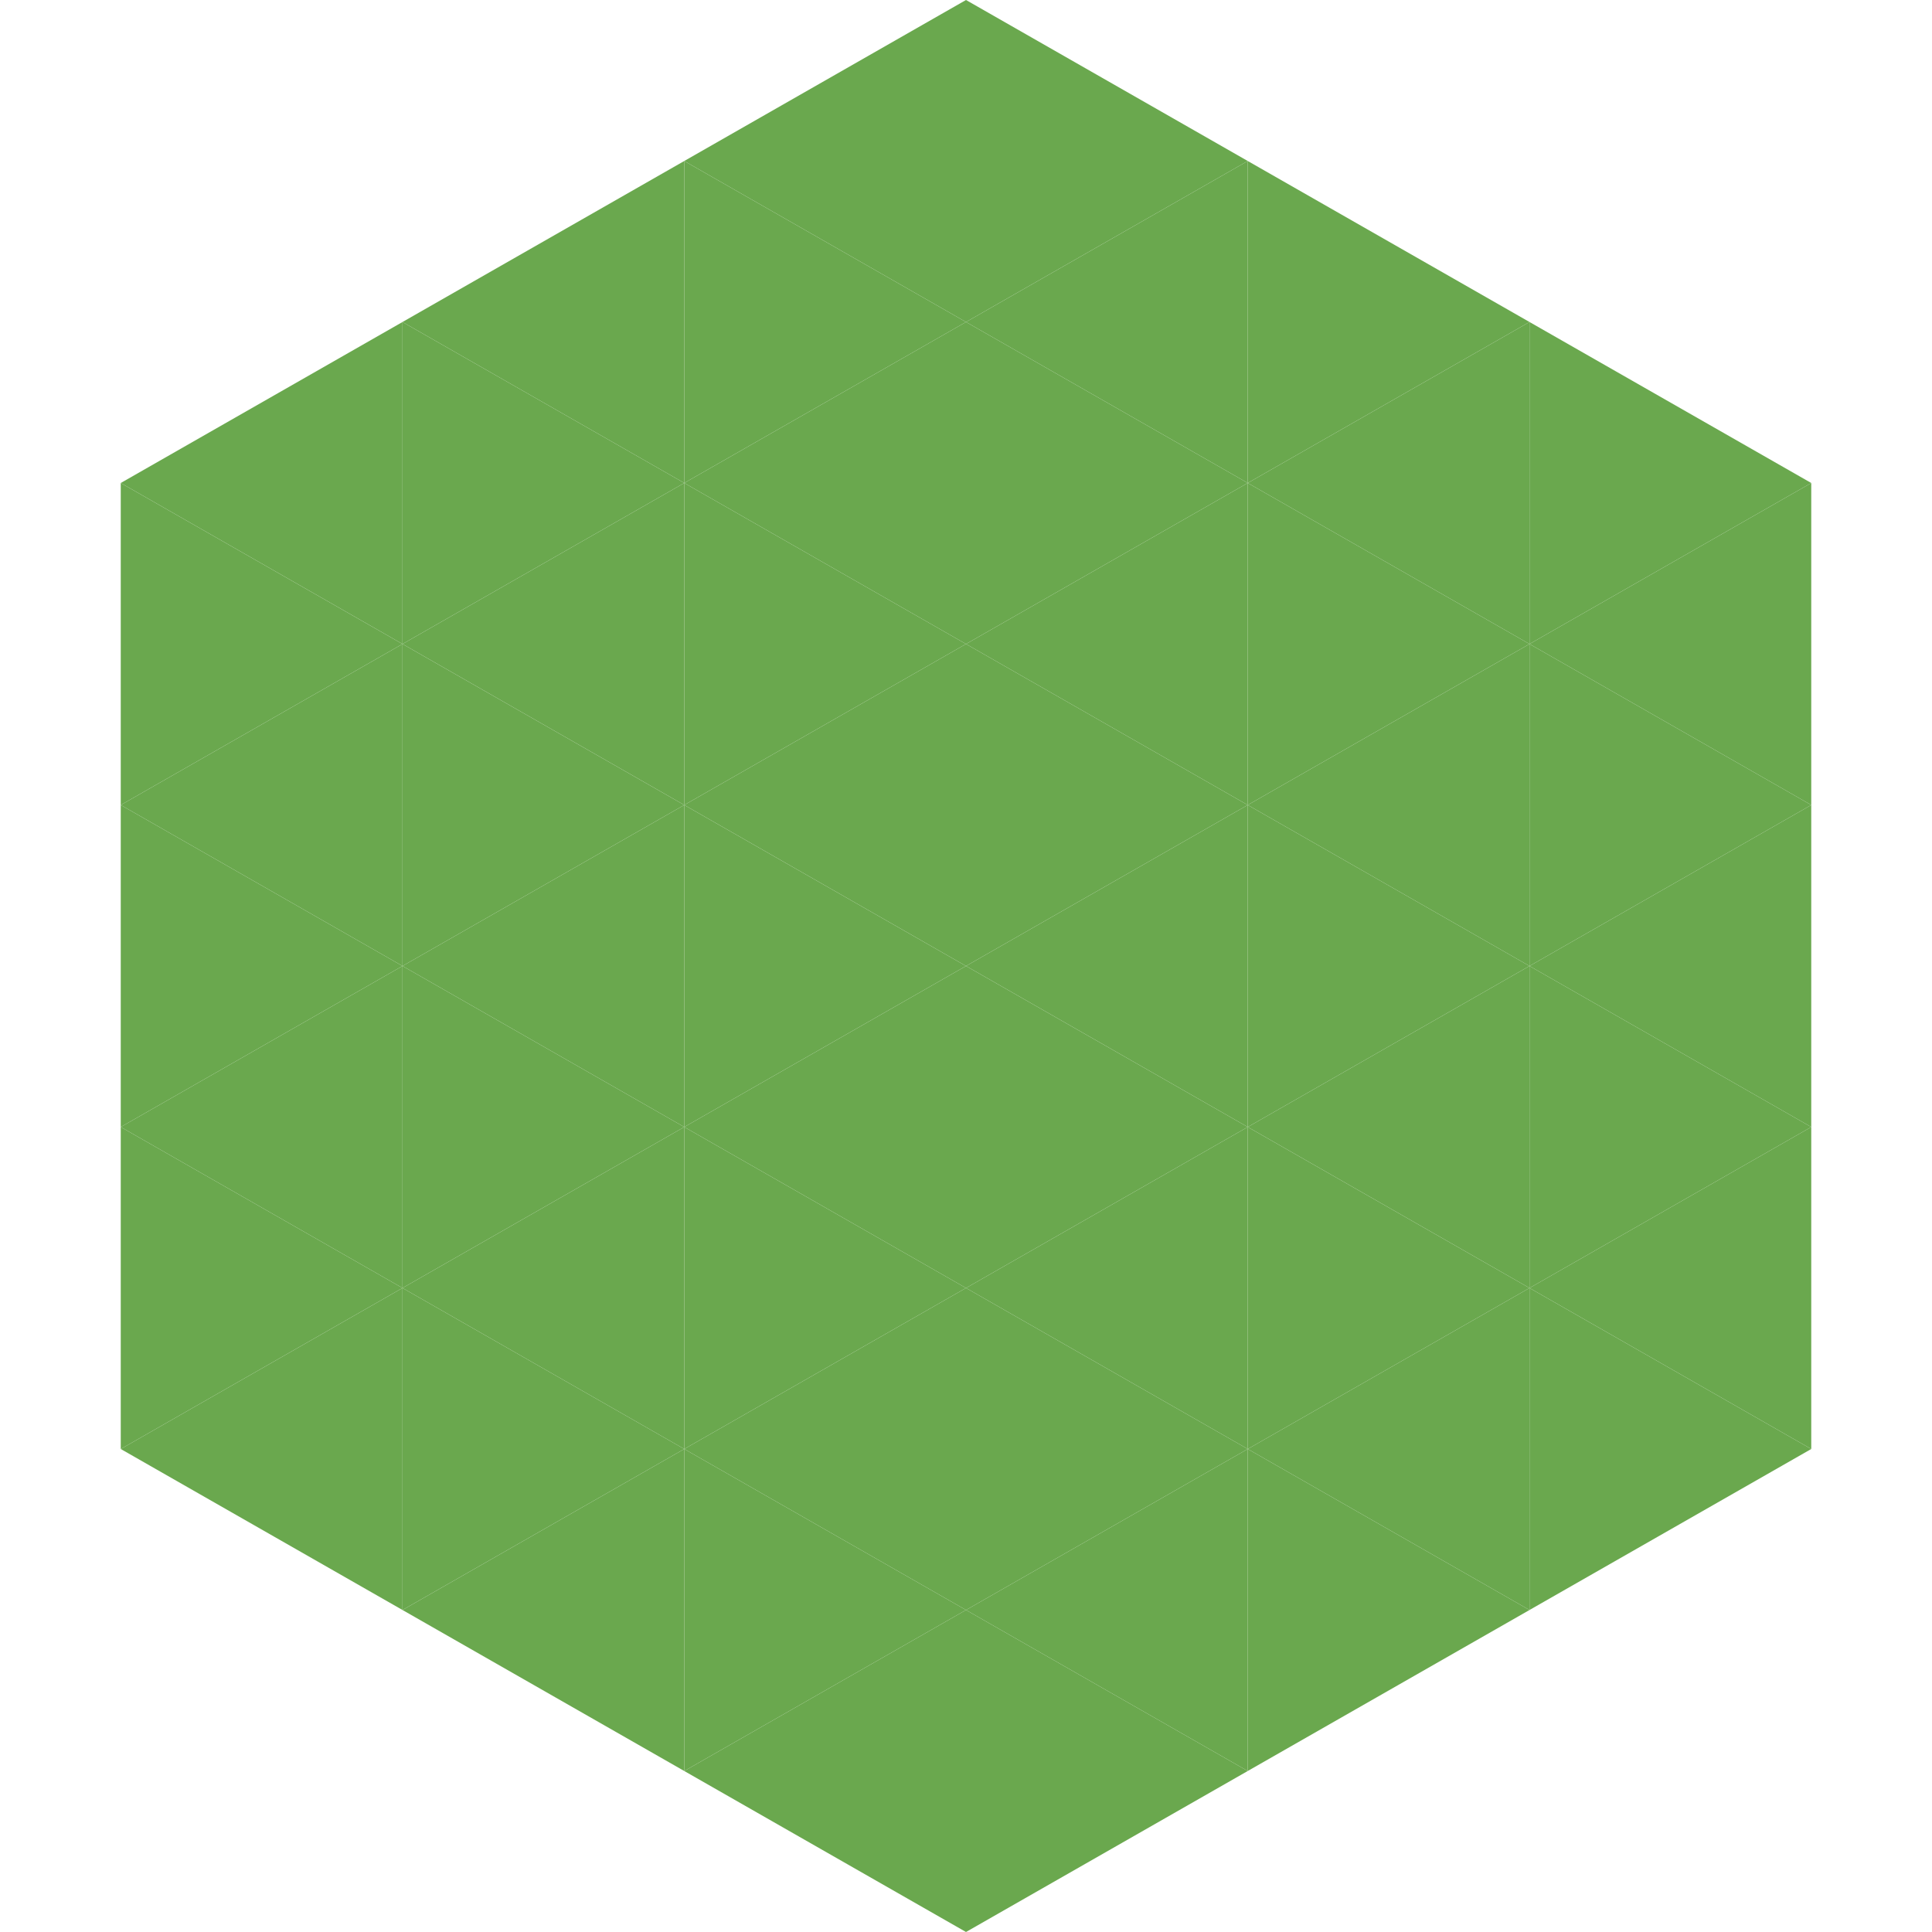
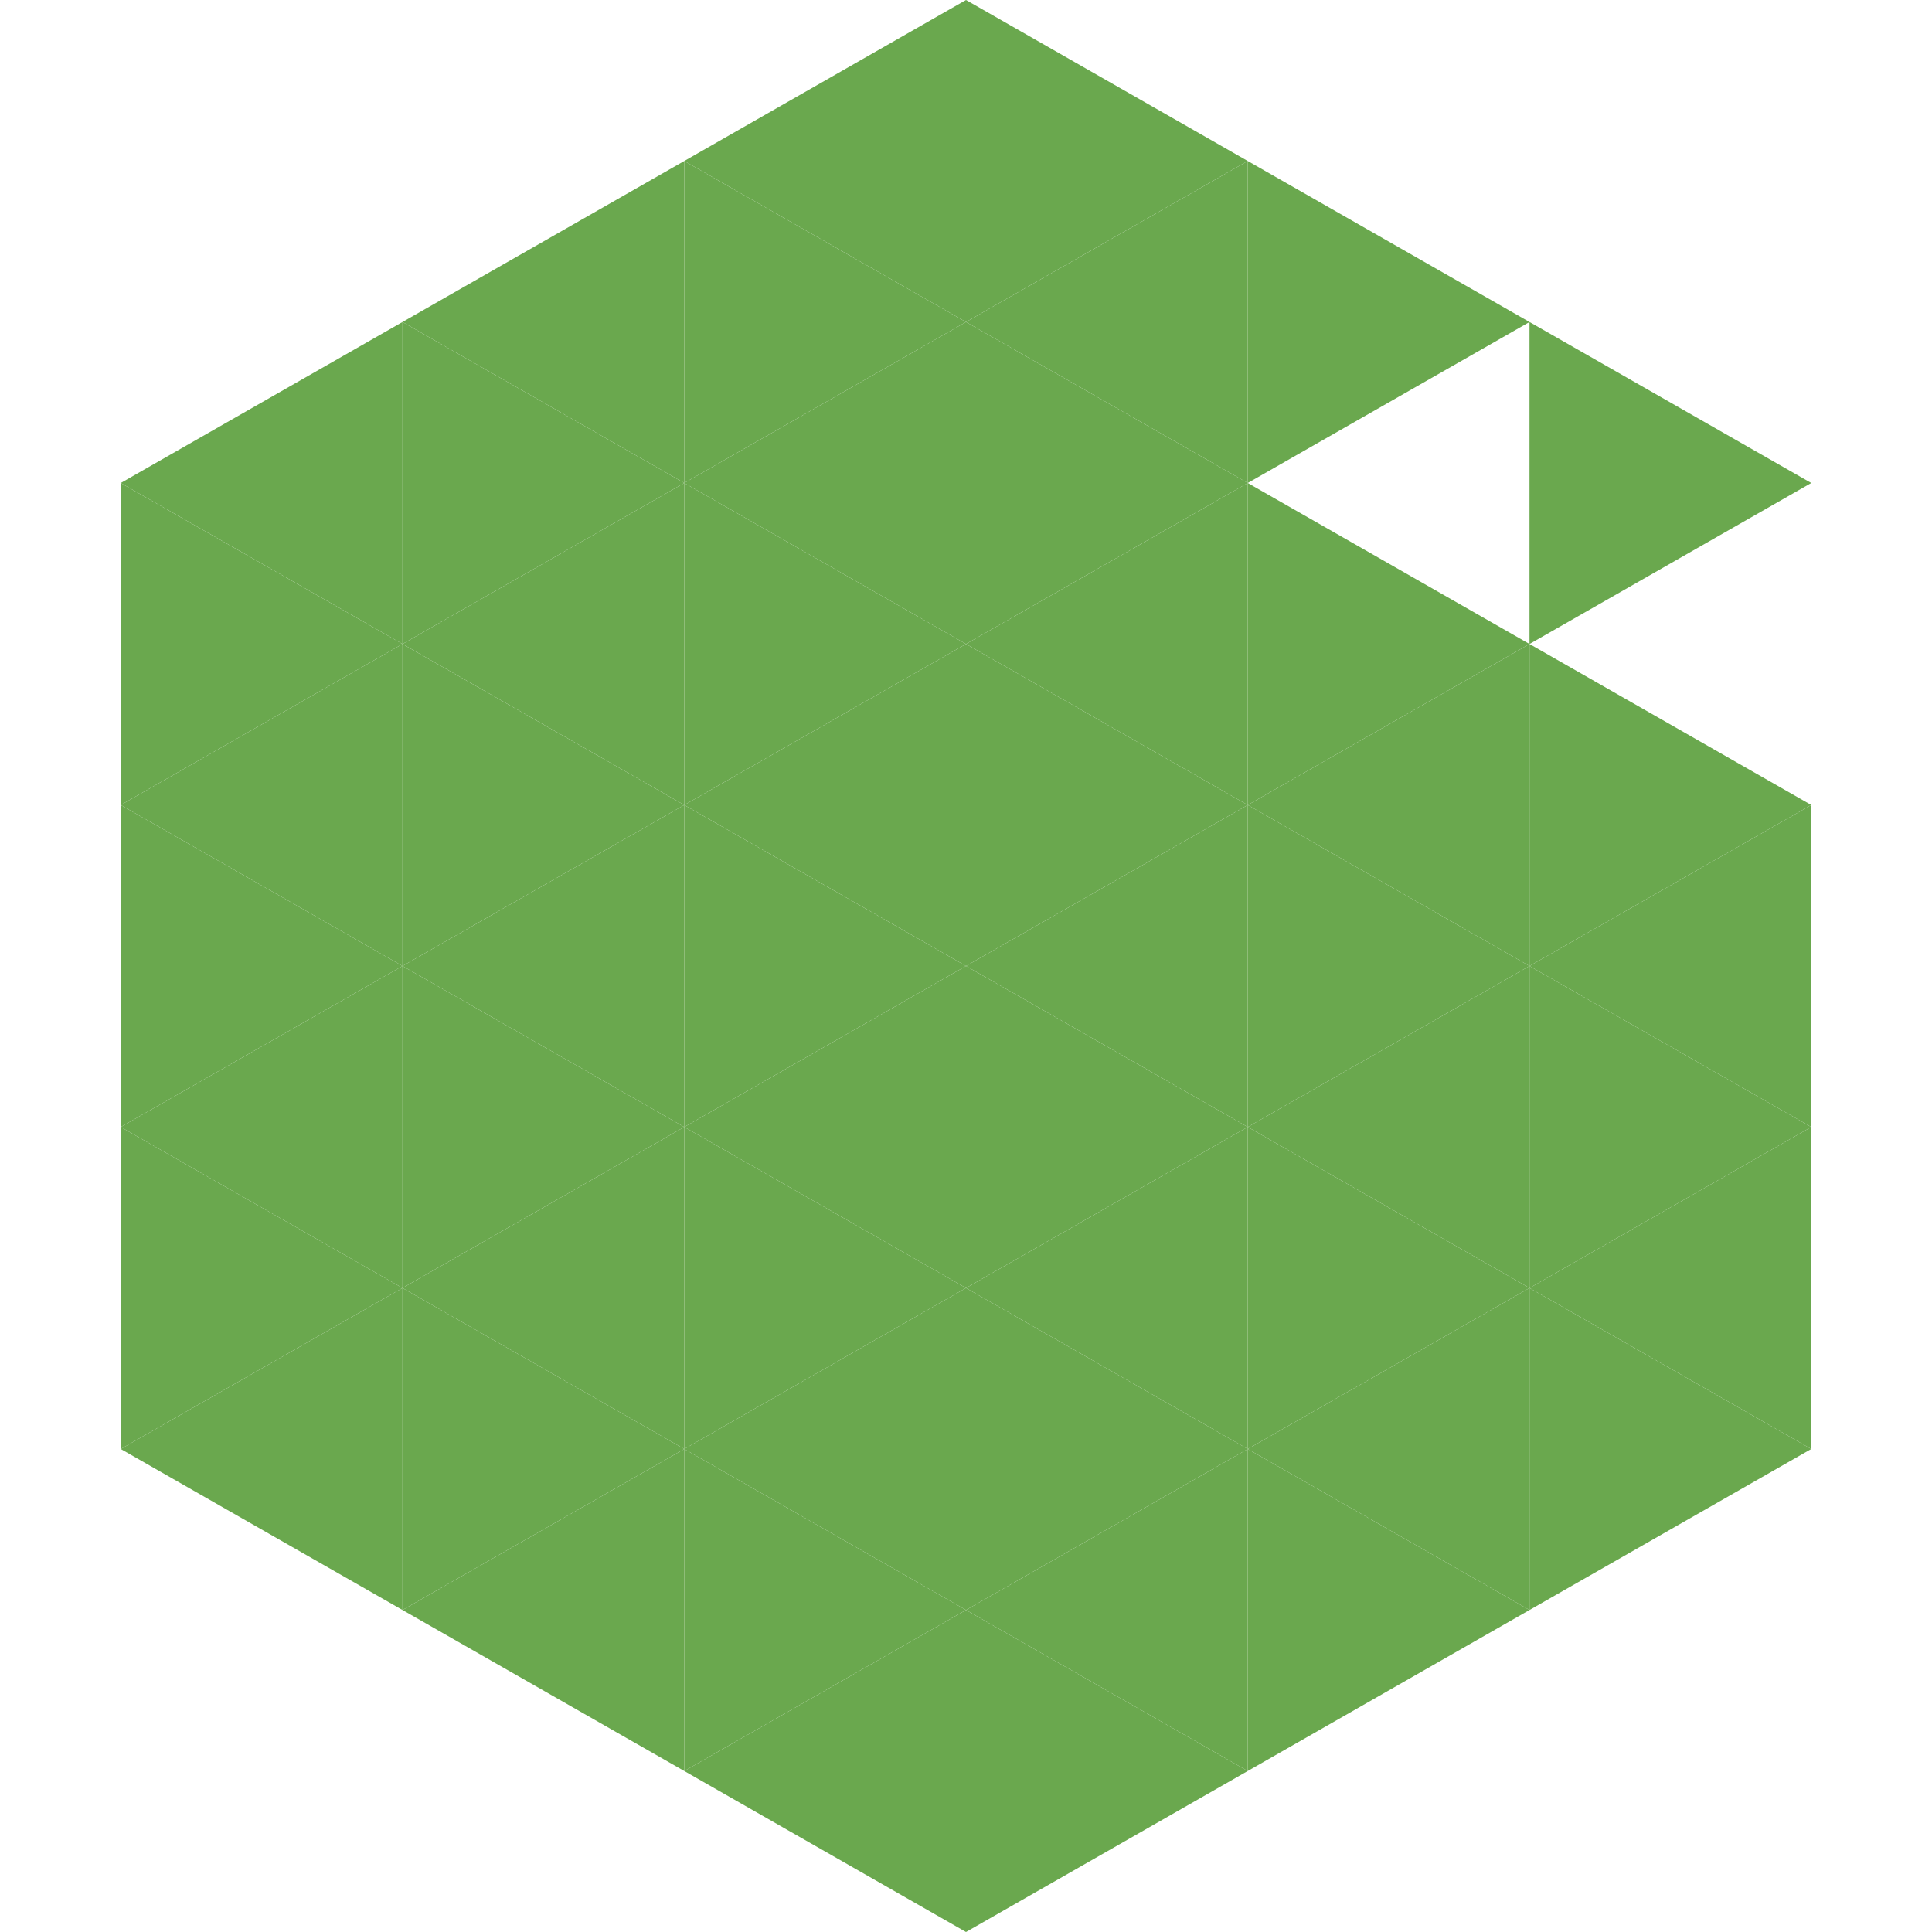
<svg xmlns="http://www.w3.org/2000/svg" width="240" height="240">
  <polygon points="50,40 15,60 50,80" style="fill:rgb(106,168,78)" />
  <polygon points="190,40 225,60 190,80" style="fill:rgb(106,168,78)" />
  <polygon points="15,60 50,80 15,100" style="fill:rgb(106,168,78)" />
-   <polygon points="225,60 190,80 225,100" style="fill:rgb(106,168,78)" />
  <polygon points="50,80 15,100 50,120" style="fill:rgb(106,168,78)" />
  <polygon points="190,80 225,100 190,120" style="fill:rgb(106,168,78)" />
  <polygon points="15,100 50,120 15,140" style="fill:rgb(106,168,78)" />
  <polygon points="225,100 190,120 225,140" style="fill:rgb(106,168,78)" />
  <polygon points="50,120 15,140 50,160" style="fill:rgb(106,168,78)" />
  <polygon points="190,120 225,140 190,160" style="fill:rgb(106,168,78)" />
  <polygon points="15,140 50,160 15,180" style="fill:rgb(106,168,78)" />
  <polygon points="225,140 190,160 225,180" style="fill:rgb(106,168,78)" />
  <polygon points="50,160 15,180 50,200" style="fill:rgb(106,168,78)" />
  <polygon points="190,160 225,180 190,200" style="fill:rgb(106,168,78)" />
  <polygon points="15,180 50,200 15,220" style="fill:rgb(255,255,255); fill-opacity:0" />
  <polygon points="225,180 190,200 225,220" style="fill:rgb(255,255,255); fill-opacity:0" />
  <polygon points="50,0 85,20 50,40" style="fill:rgb(255,255,255); fill-opacity:0" />
  <polygon points="190,0 155,20 190,40" style="fill:rgb(255,255,255); fill-opacity:0" />
  <polygon points="85,20 50,40 85,60" style="fill:rgb(106,168,78)" />
  <polygon points="155,20 190,40 155,60" style="fill:rgb(106,168,78)" />
  <polygon points="50,40 85,60 50,80" style="fill:rgb(106,168,78)" />
-   <polygon points="190,40 155,60 190,80" style="fill:rgb(106,168,78)" />
  <polygon points="85,60 50,80 85,100" style="fill:rgb(106,168,78)" />
  <polygon points="155,60 190,80 155,100" style="fill:rgb(106,168,78)" />
  <polygon points="50,80 85,100 50,120" style="fill:rgb(106,168,78)" />
  <polygon points="190,80 155,100 190,120" style="fill:rgb(106,168,78)" />
  <polygon points="85,100 50,120 85,140" style="fill:rgb(106,168,78)" />
  <polygon points="155,100 190,120 155,140" style="fill:rgb(106,168,78)" />
  <polygon points="50,120 85,140 50,160" style="fill:rgb(106,168,78)" />
  <polygon points="190,120 155,140 190,160" style="fill:rgb(106,168,78)" />
  <polygon points="85,140 50,160 85,180" style="fill:rgb(106,168,78)" />
  <polygon points="155,140 190,160 155,180" style="fill:rgb(106,168,78)" />
  <polygon points="50,160 85,180 50,200" style="fill:rgb(106,168,78)" />
  <polygon points="190,160 155,180 190,200" style="fill:rgb(106,168,78)" />
  <polygon points="85,180 50,200 85,220" style="fill:rgb(106,168,78)" />
  <polygon points="155,180 190,200 155,220" style="fill:rgb(106,168,78)" />
  <polygon points="120,0 85,20 120,40" style="fill:rgb(106,168,78)" />
  <polygon points="120,0 155,20 120,40" style="fill:rgb(106,168,78)" />
  <polygon points="85,20 120,40 85,60" style="fill:rgb(106,168,78)" />
  <polygon points="155,20 120,40 155,60" style="fill:rgb(106,168,78)" />
  <polygon points="120,40 85,60 120,80" style="fill:rgb(106,168,78)" />
  <polygon points="120,40 155,60 120,80" style="fill:rgb(106,168,78)" />
  <polygon points="85,60 120,80 85,100" style="fill:rgb(106,168,78)" />
  <polygon points="155,60 120,80 155,100" style="fill:rgb(106,168,78)" />
  <polygon points="120,80 85,100 120,120" style="fill:rgb(106,168,78)" />
  <polygon points="120,80 155,100 120,120" style="fill:rgb(106,168,78)" />
  <polygon points="85,100 120,120 85,140" style="fill:rgb(106,168,78)" />
  <polygon points="155,100 120,120 155,140" style="fill:rgb(106,168,78)" />
  <polygon points="120,120 85,140 120,160" style="fill:rgb(106,168,78)" />
  <polygon points="120,120 155,140 120,160" style="fill:rgb(106,168,78)" />
  <polygon points="85,140 120,160 85,180" style="fill:rgb(106,168,78)" />
  <polygon points="155,140 120,160 155,180" style="fill:rgb(106,168,78)" />
  <polygon points="120,160 85,180 120,200" style="fill:rgb(106,168,78)" />
  <polygon points="120,160 155,180 120,200" style="fill:rgb(106,168,78)" />
  <polygon points="85,180 120,200 85,220" style="fill:rgb(106,168,78)" />
  <polygon points="155,180 120,200 155,220" style="fill:rgb(106,168,78)" />
  <polygon points="120,200 85,220 120,240" style="fill:rgb(106,168,78)" />
  <polygon points="120,200 155,220 120,240" style="fill:rgb(106,168,78)" />
  <polygon points="85,220 120,240 85,260" style="fill:rgb(255,255,255); fill-opacity:0" />
  <polygon points="155,220 120,240 155,260" style="fill:rgb(255,255,255); fill-opacity:0" />
</svg>